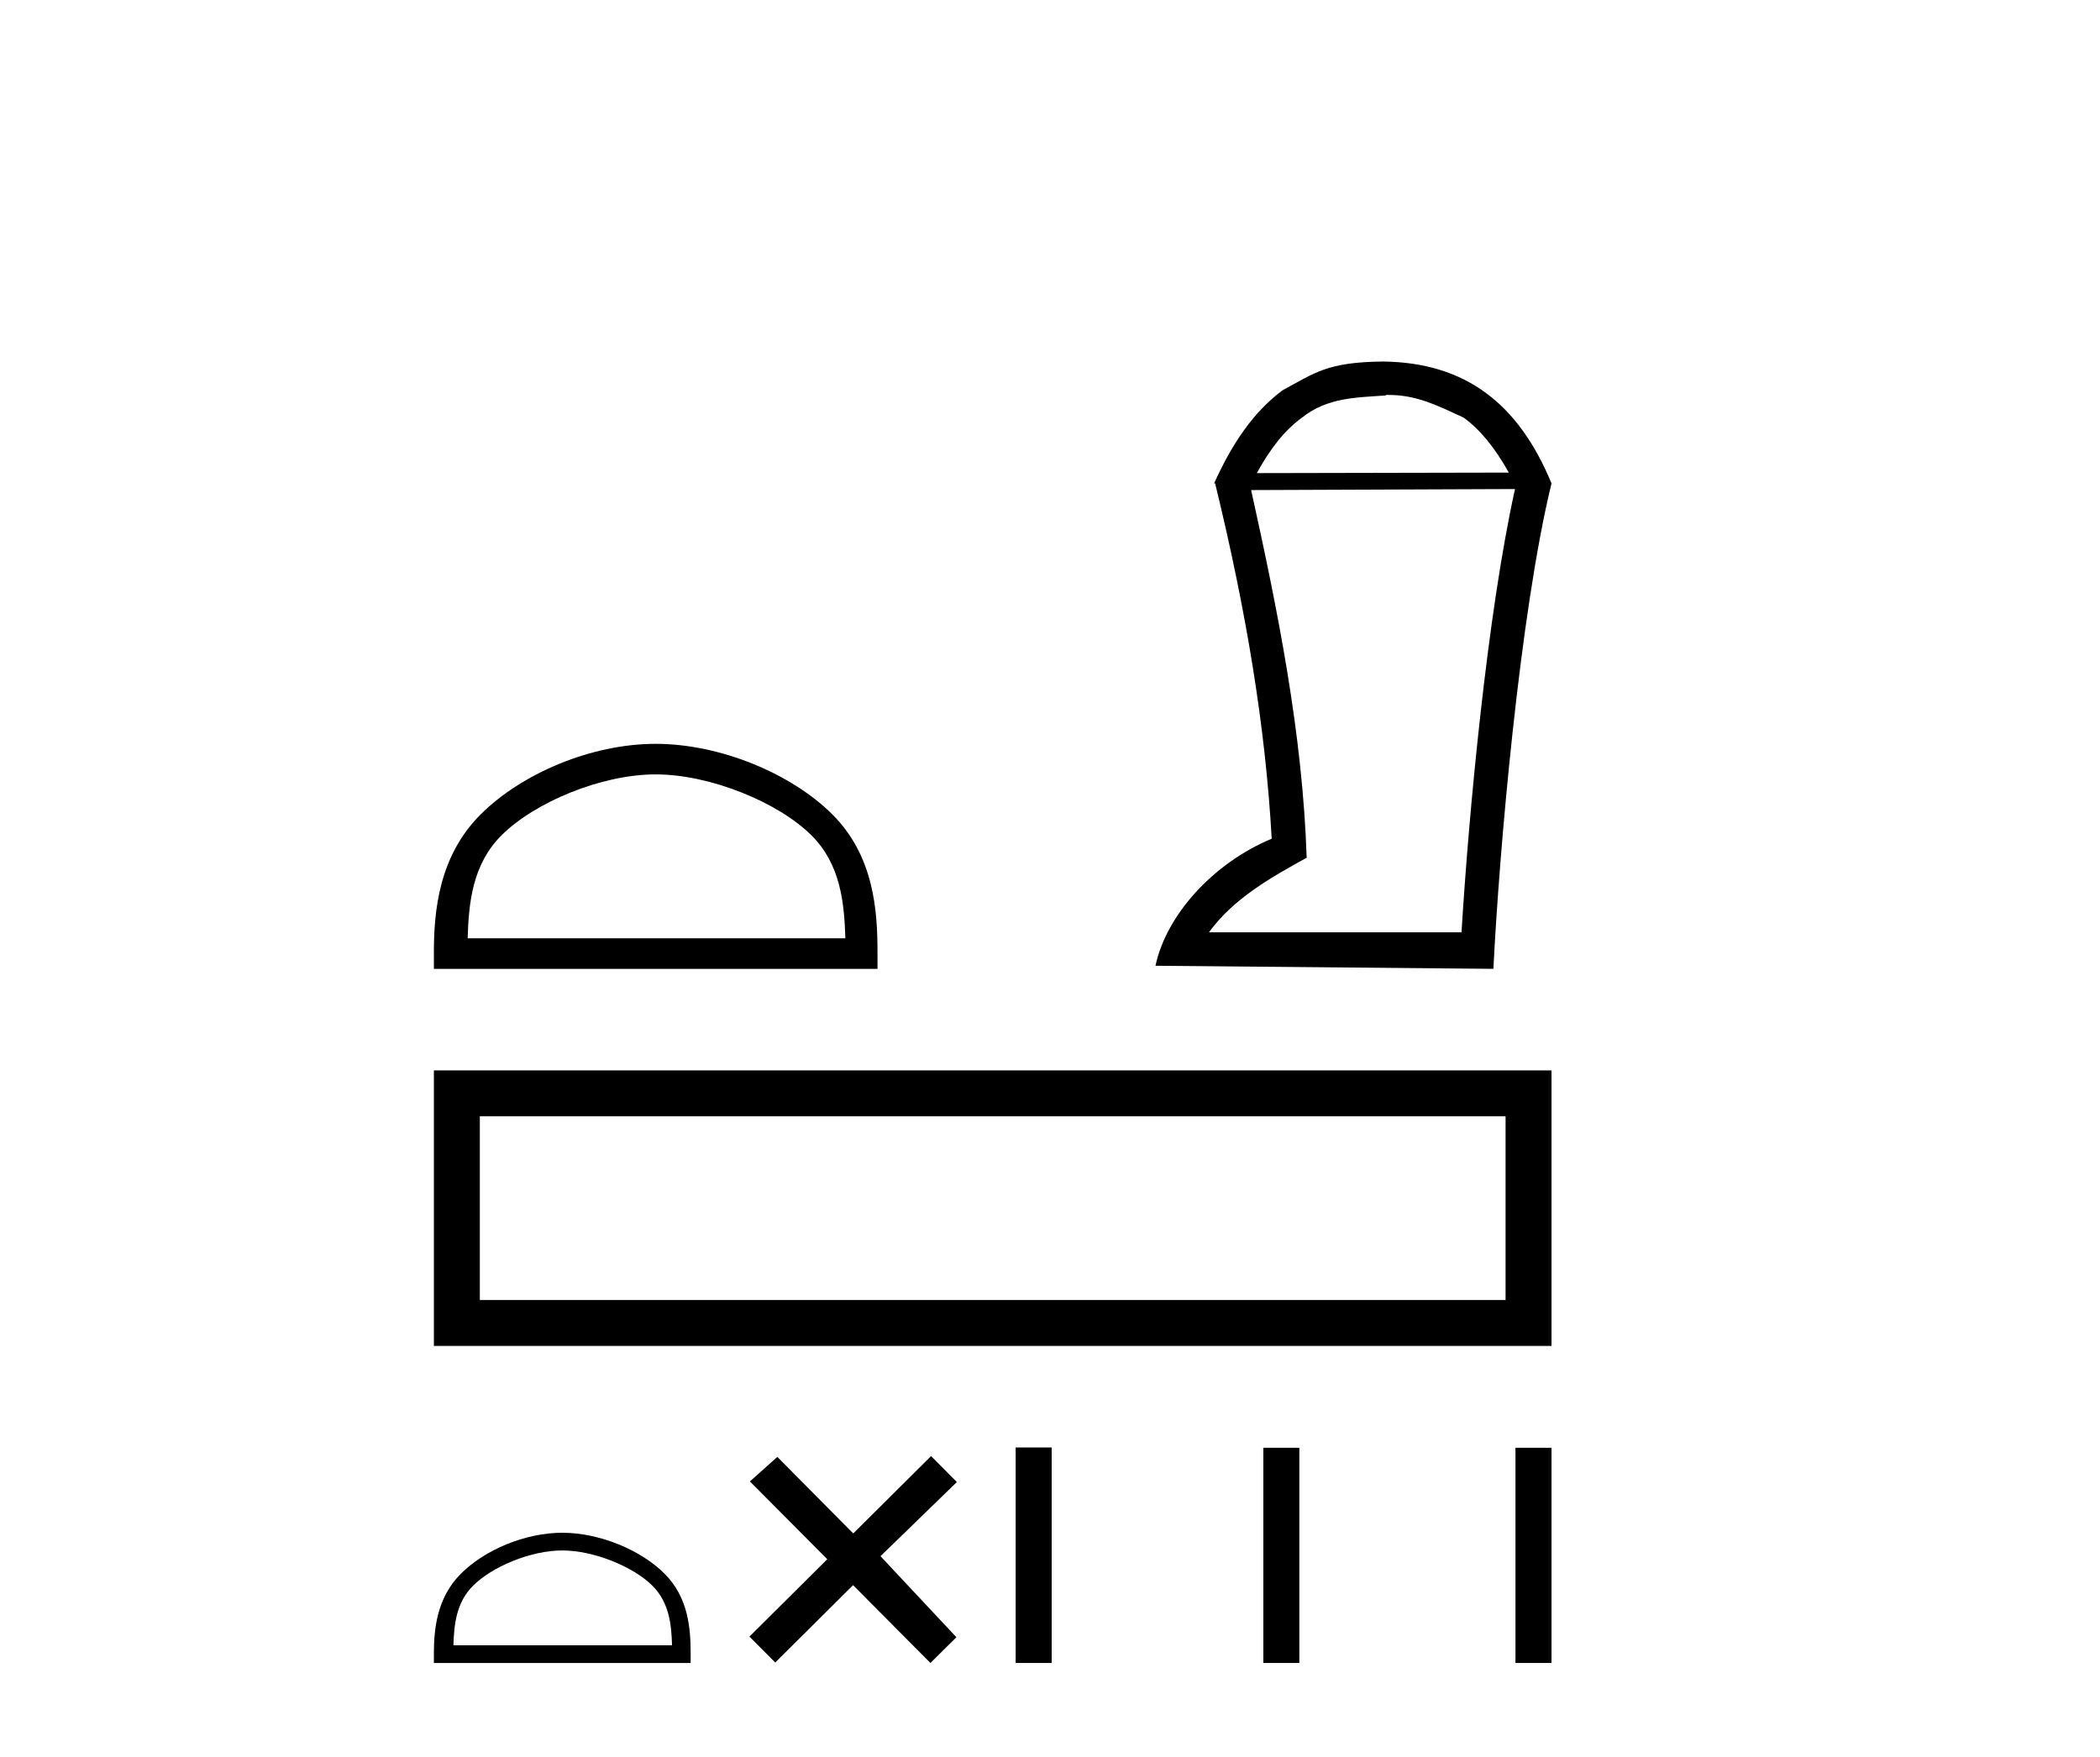
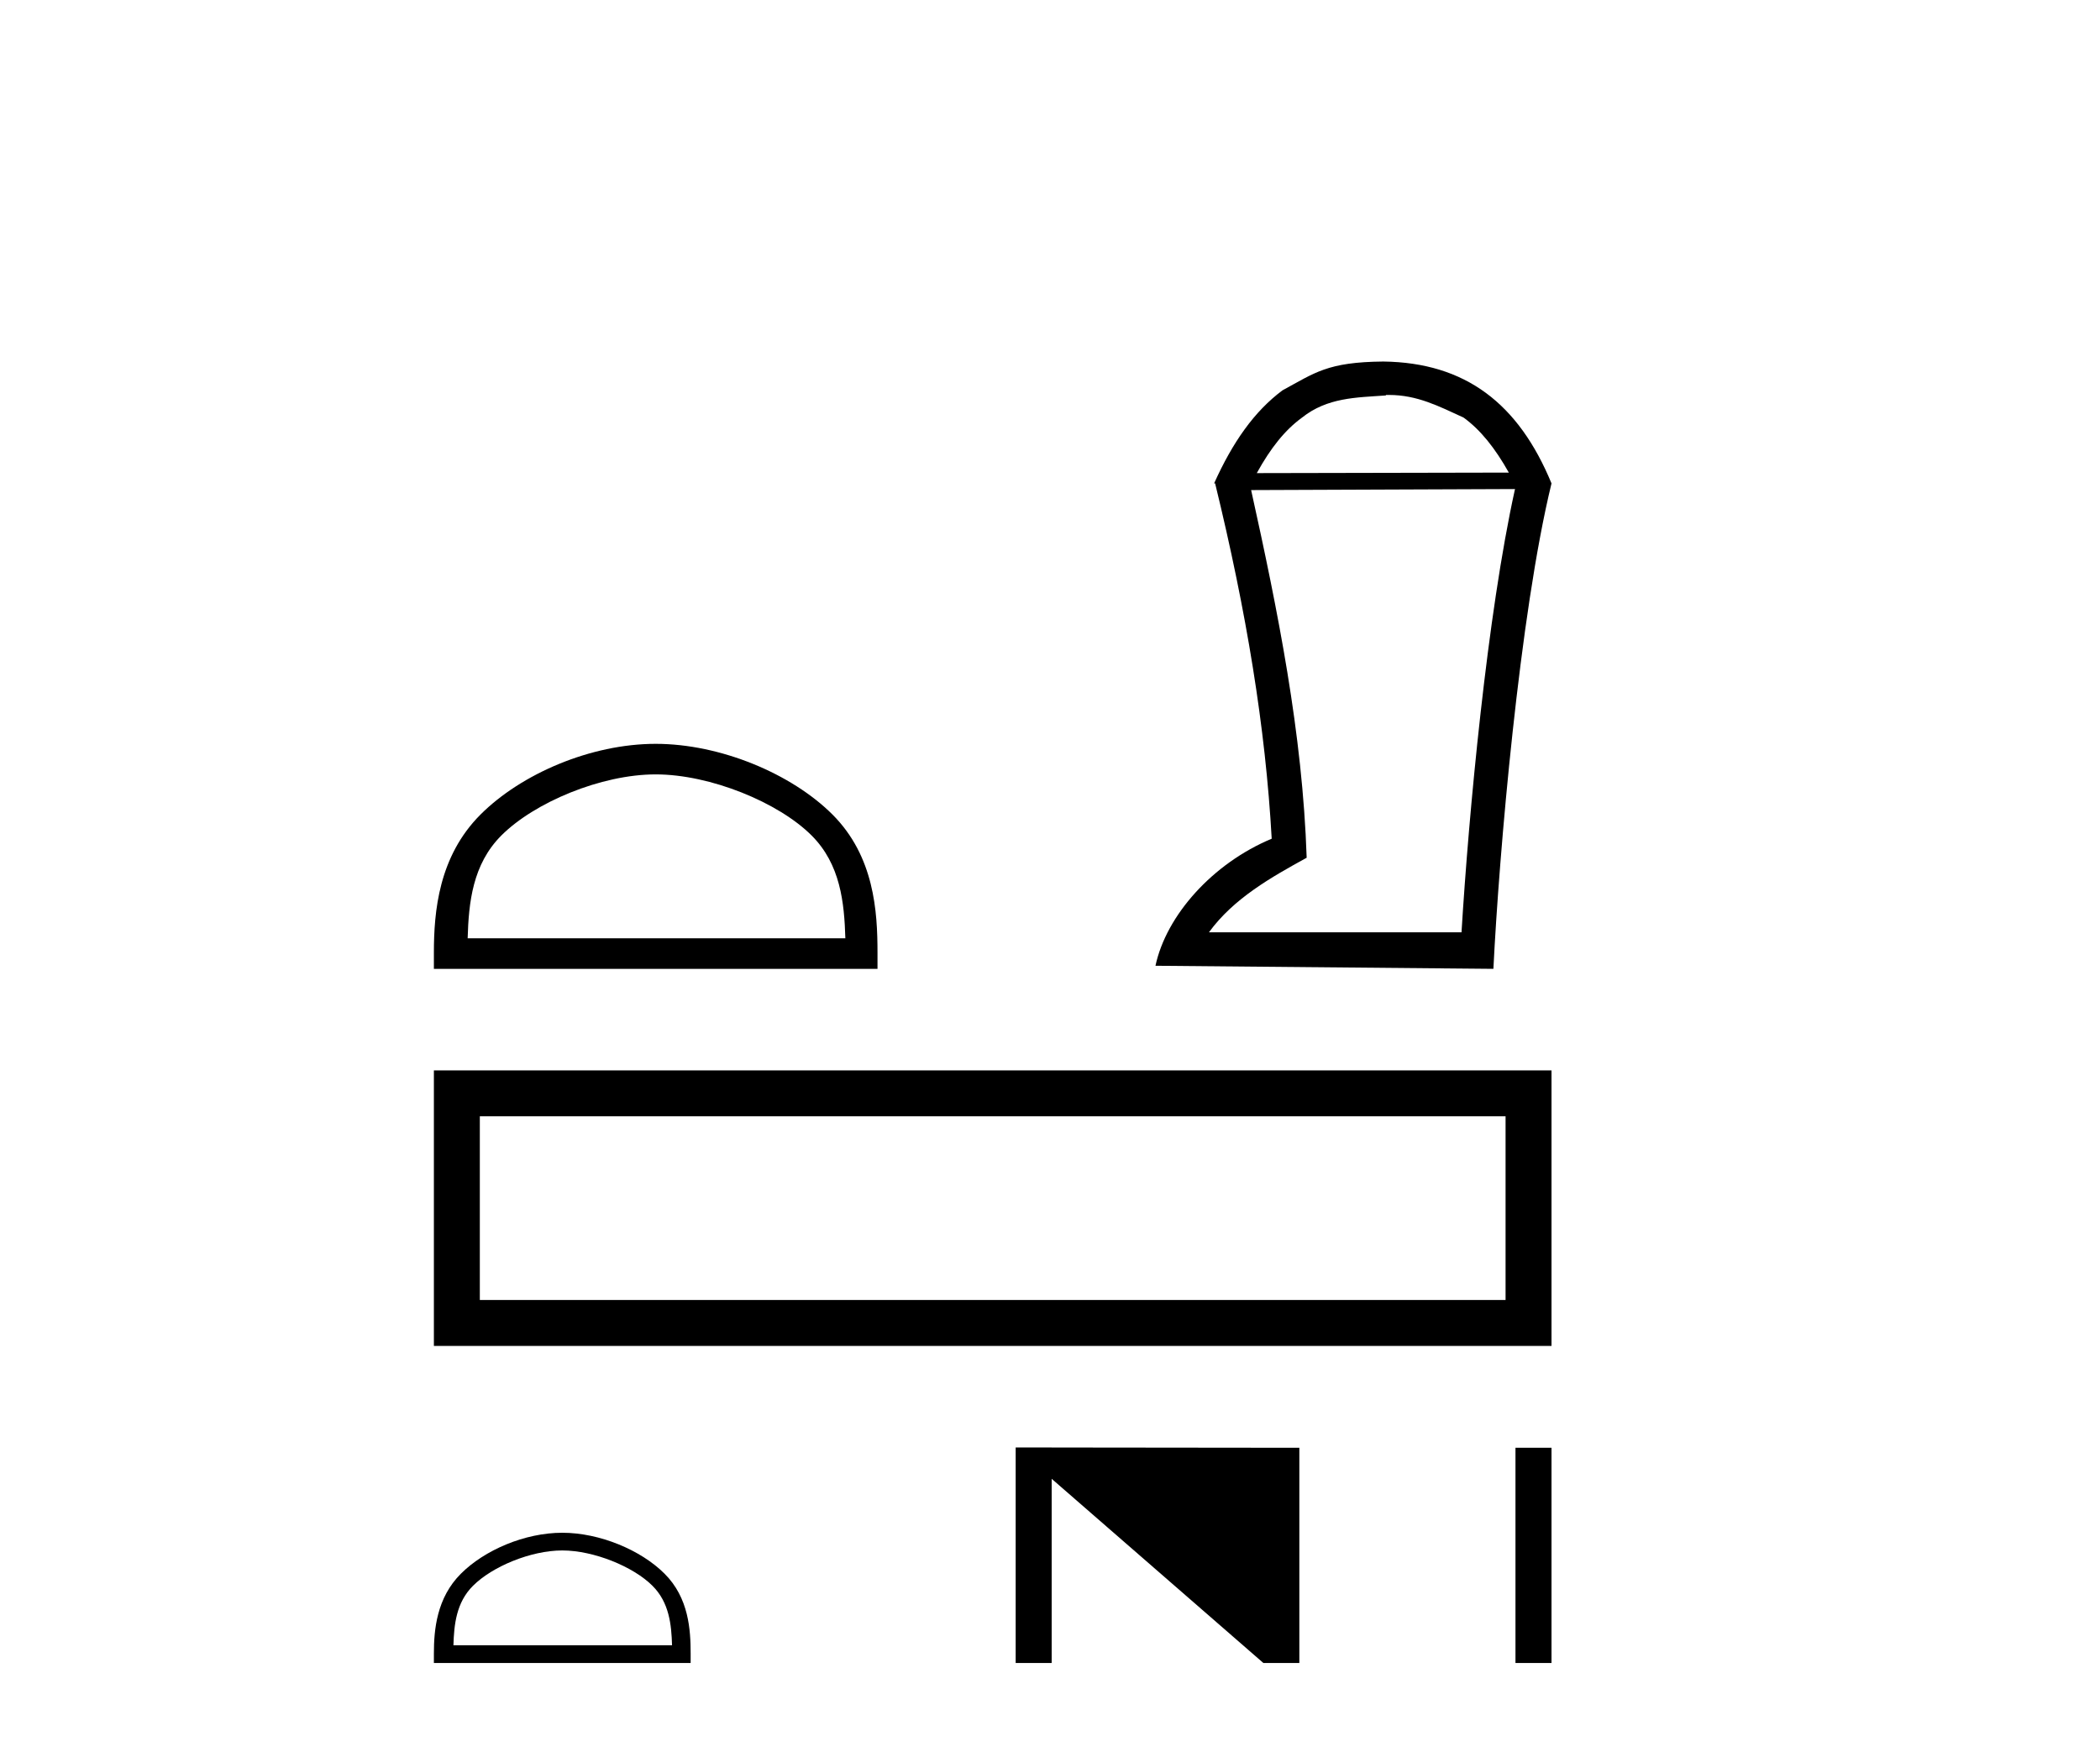
<svg xmlns="http://www.w3.org/2000/svg" width="49.0" height="41.0">
  <path d="M 15.299 18.072 C 16.573 18.072 18.166 18.726 18.937 19.497 C 19.612 20.171 19.7 21.066 19.725 21.897 L 10.912 21.897 C 10.936 21.066 11.025 20.171 11.699 19.497 C 12.47 18.726 14.026 18.072 15.299 18.072 ZM 15.299 17.359 C 13.789 17.359 12.164 18.057 11.212 19.009 C 10.235 19.986 10.124 21.272 10.124 22.234 L 10.124 22.61 L 20.475 22.61 L 20.475 22.234 C 20.475 21.272 20.401 19.986 19.425 19.009 C 18.472 18.057 16.81 17.359 15.299 17.359 Z" style="fill:#000000;stroke:none" />
  <path d="M 32.409 9.217 C 33.07 9.217 33.574 9.481 34.15 9.745 C 34.546 10.033 34.882 10.453 35.206 11.029 L 29.325 11.041 C 29.649 10.453 29.985 10.033 30.381 9.745 C 30.969 9.277 31.641 9.277 32.337 9.229 L 32.337 9.217 ZM 35.35 11.413 C 34.702 14.341 34.27 18.997 34.102 21.757 L 28.209 21.757 C 28.785 20.965 29.661 20.473 30.489 20.017 C 30.393 17.113 29.817 14.257 29.193 11.437 L 35.35 11.413 ZM 32.277 8.437 C 30.969 8.449 30.681 8.701 29.925 9.109 C 29.265 9.601 28.761 10.321 28.329 11.281 L 28.353 11.281 C 29.085 14.281 29.529 16.981 29.673 19.573 C 28.293 20.149 27.213 21.361 26.961 22.538 L 34.846 22.61 C 34.978 19.933 35.458 14.329 36.202 11.281 C 35.434 9.421 34.198 8.461 32.277 8.437 Z" style="fill:#000000;stroke:none" />
  <path d="M 10.124 24.98 L 10.124 31.41 L 36.202 31.41 L 36.202 24.98 L 10.124 24.98 M 35.13 26.051 L 35.13 30.338 L 11.196 30.338 L 11.196 26.051 L 35.13 26.051 Z" style="fill:#000000;stroke:none" />
  <path d="M 13.12 36.183 C 13.856 36.183 14.779 36.561 15.225 37.008 C 15.616 37.398 15.667 37.916 15.681 38.397 L 10.58 38.397 C 10.594 37.916 10.645 37.398 11.036 37.008 C 11.482 36.561 12.383 36.183 13.12 36.183 ZM 13.12 35.77 C 12.245 35.77 11.305 36.174 10.754 36.726 C 10.188 37.291 10.124 38.035 10.124 38.592 L 10.124 38.809 L 16.115 38.809 L 16.115 38.592 C 16.115 38.035 16.073 37.291 15.507 36.726 C 14.956 36.174 13.994 35.77 13.12 35.77 Z" style="fill:#000000;stroke:none" />
-   <path d="M 19.909 35.786 L 18.138 34 L 17.498 34.572 L 19.303 36.388 L 17.487 38.193 L 18.089 38.798 L 19.905 36.993 L 21.71 38.809 L 22.316 38.208 L 20.545 36.317 L 22.327 34.586 L 21.725 33.981 L 19.909 35.786 Z" style="fill:#000000;stroke:none" />
-   <path d="M 23.699 33.78 L 23.699 38.809 L 24.539 38.809 L 24.539 33.78 ZM 29.478 33.787 L 29.478 38.809 L 30.318 38.809 L 30.318 33.787 ZM 35.361 33.787 L 35.361 38.809 L 36.202 38.809 L 36.202 33.787 Z" style="fill:#000000;stroke:none" />
+   <path d="M 23.699 33.78 L 23.699 38.809 L 24.539 38.809 L 24.539 33.78 ZL 29.478 38.809 L 30.318 38.809 L 30.318 33.787 ZM 35.361 33.787 L 35.361 38.809 L 36.202 38.809 L 36.202 33.787 Z" style="fill:#000000;stroke:none" />
</svg>